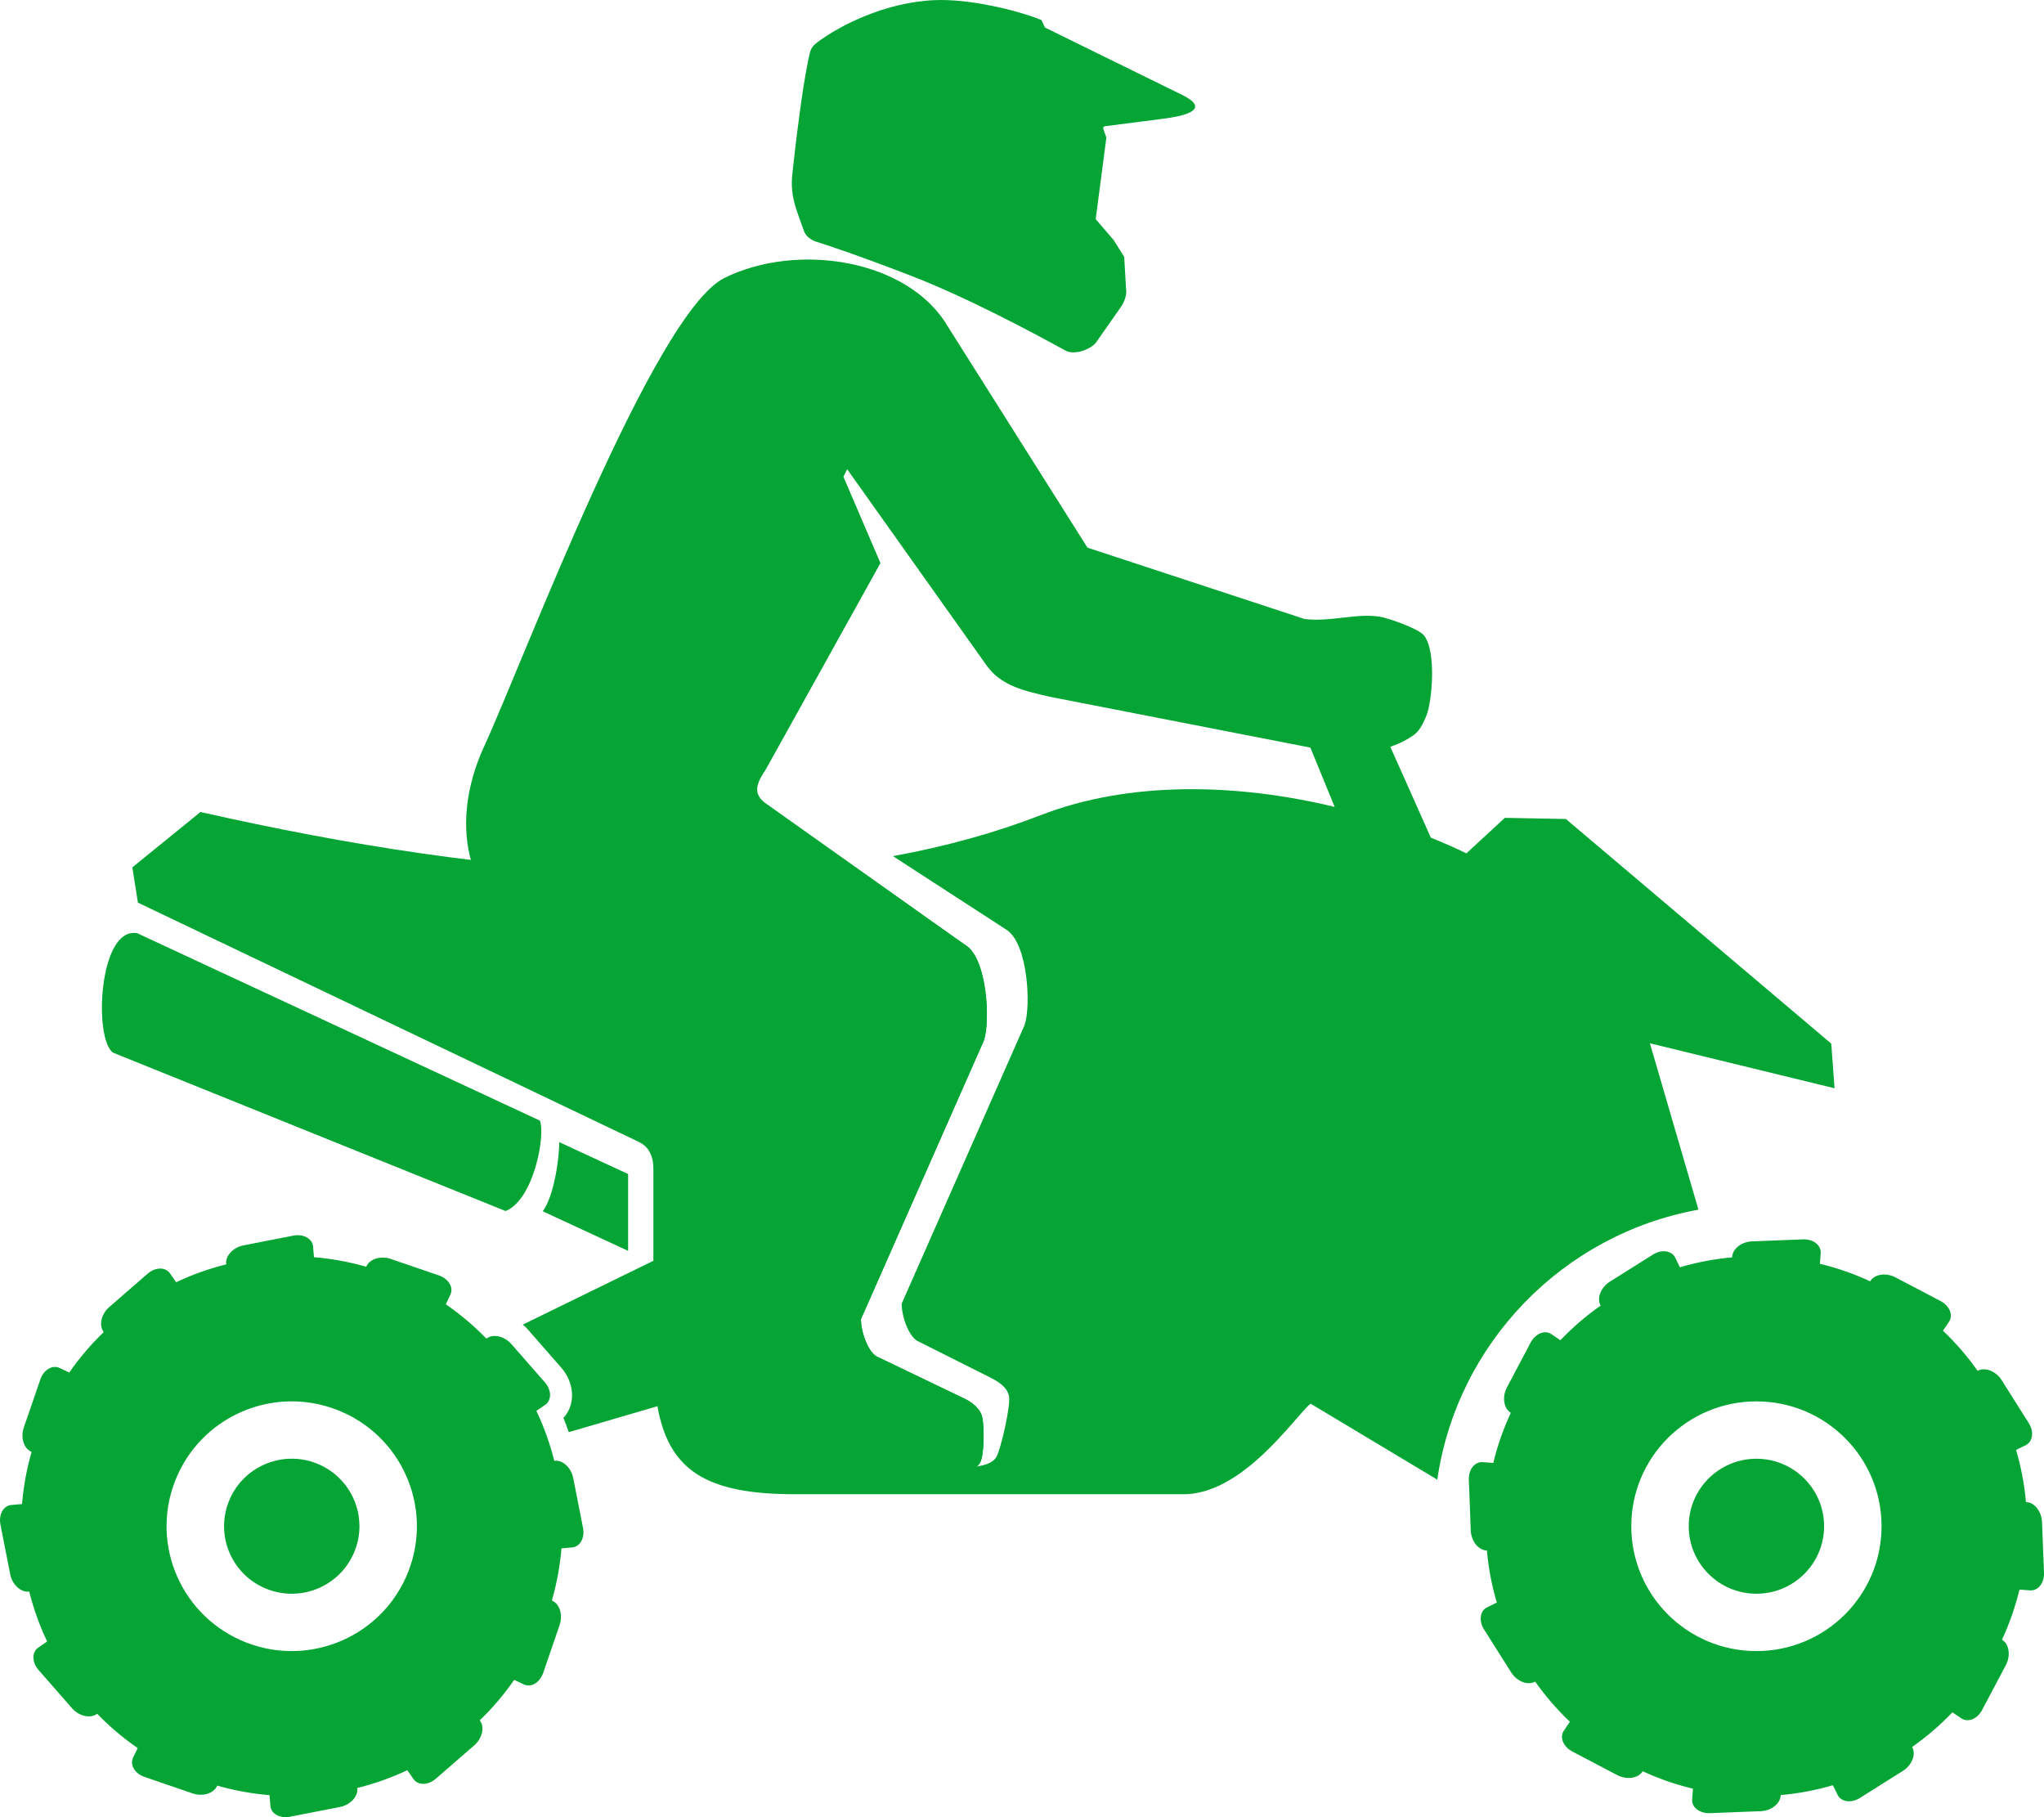
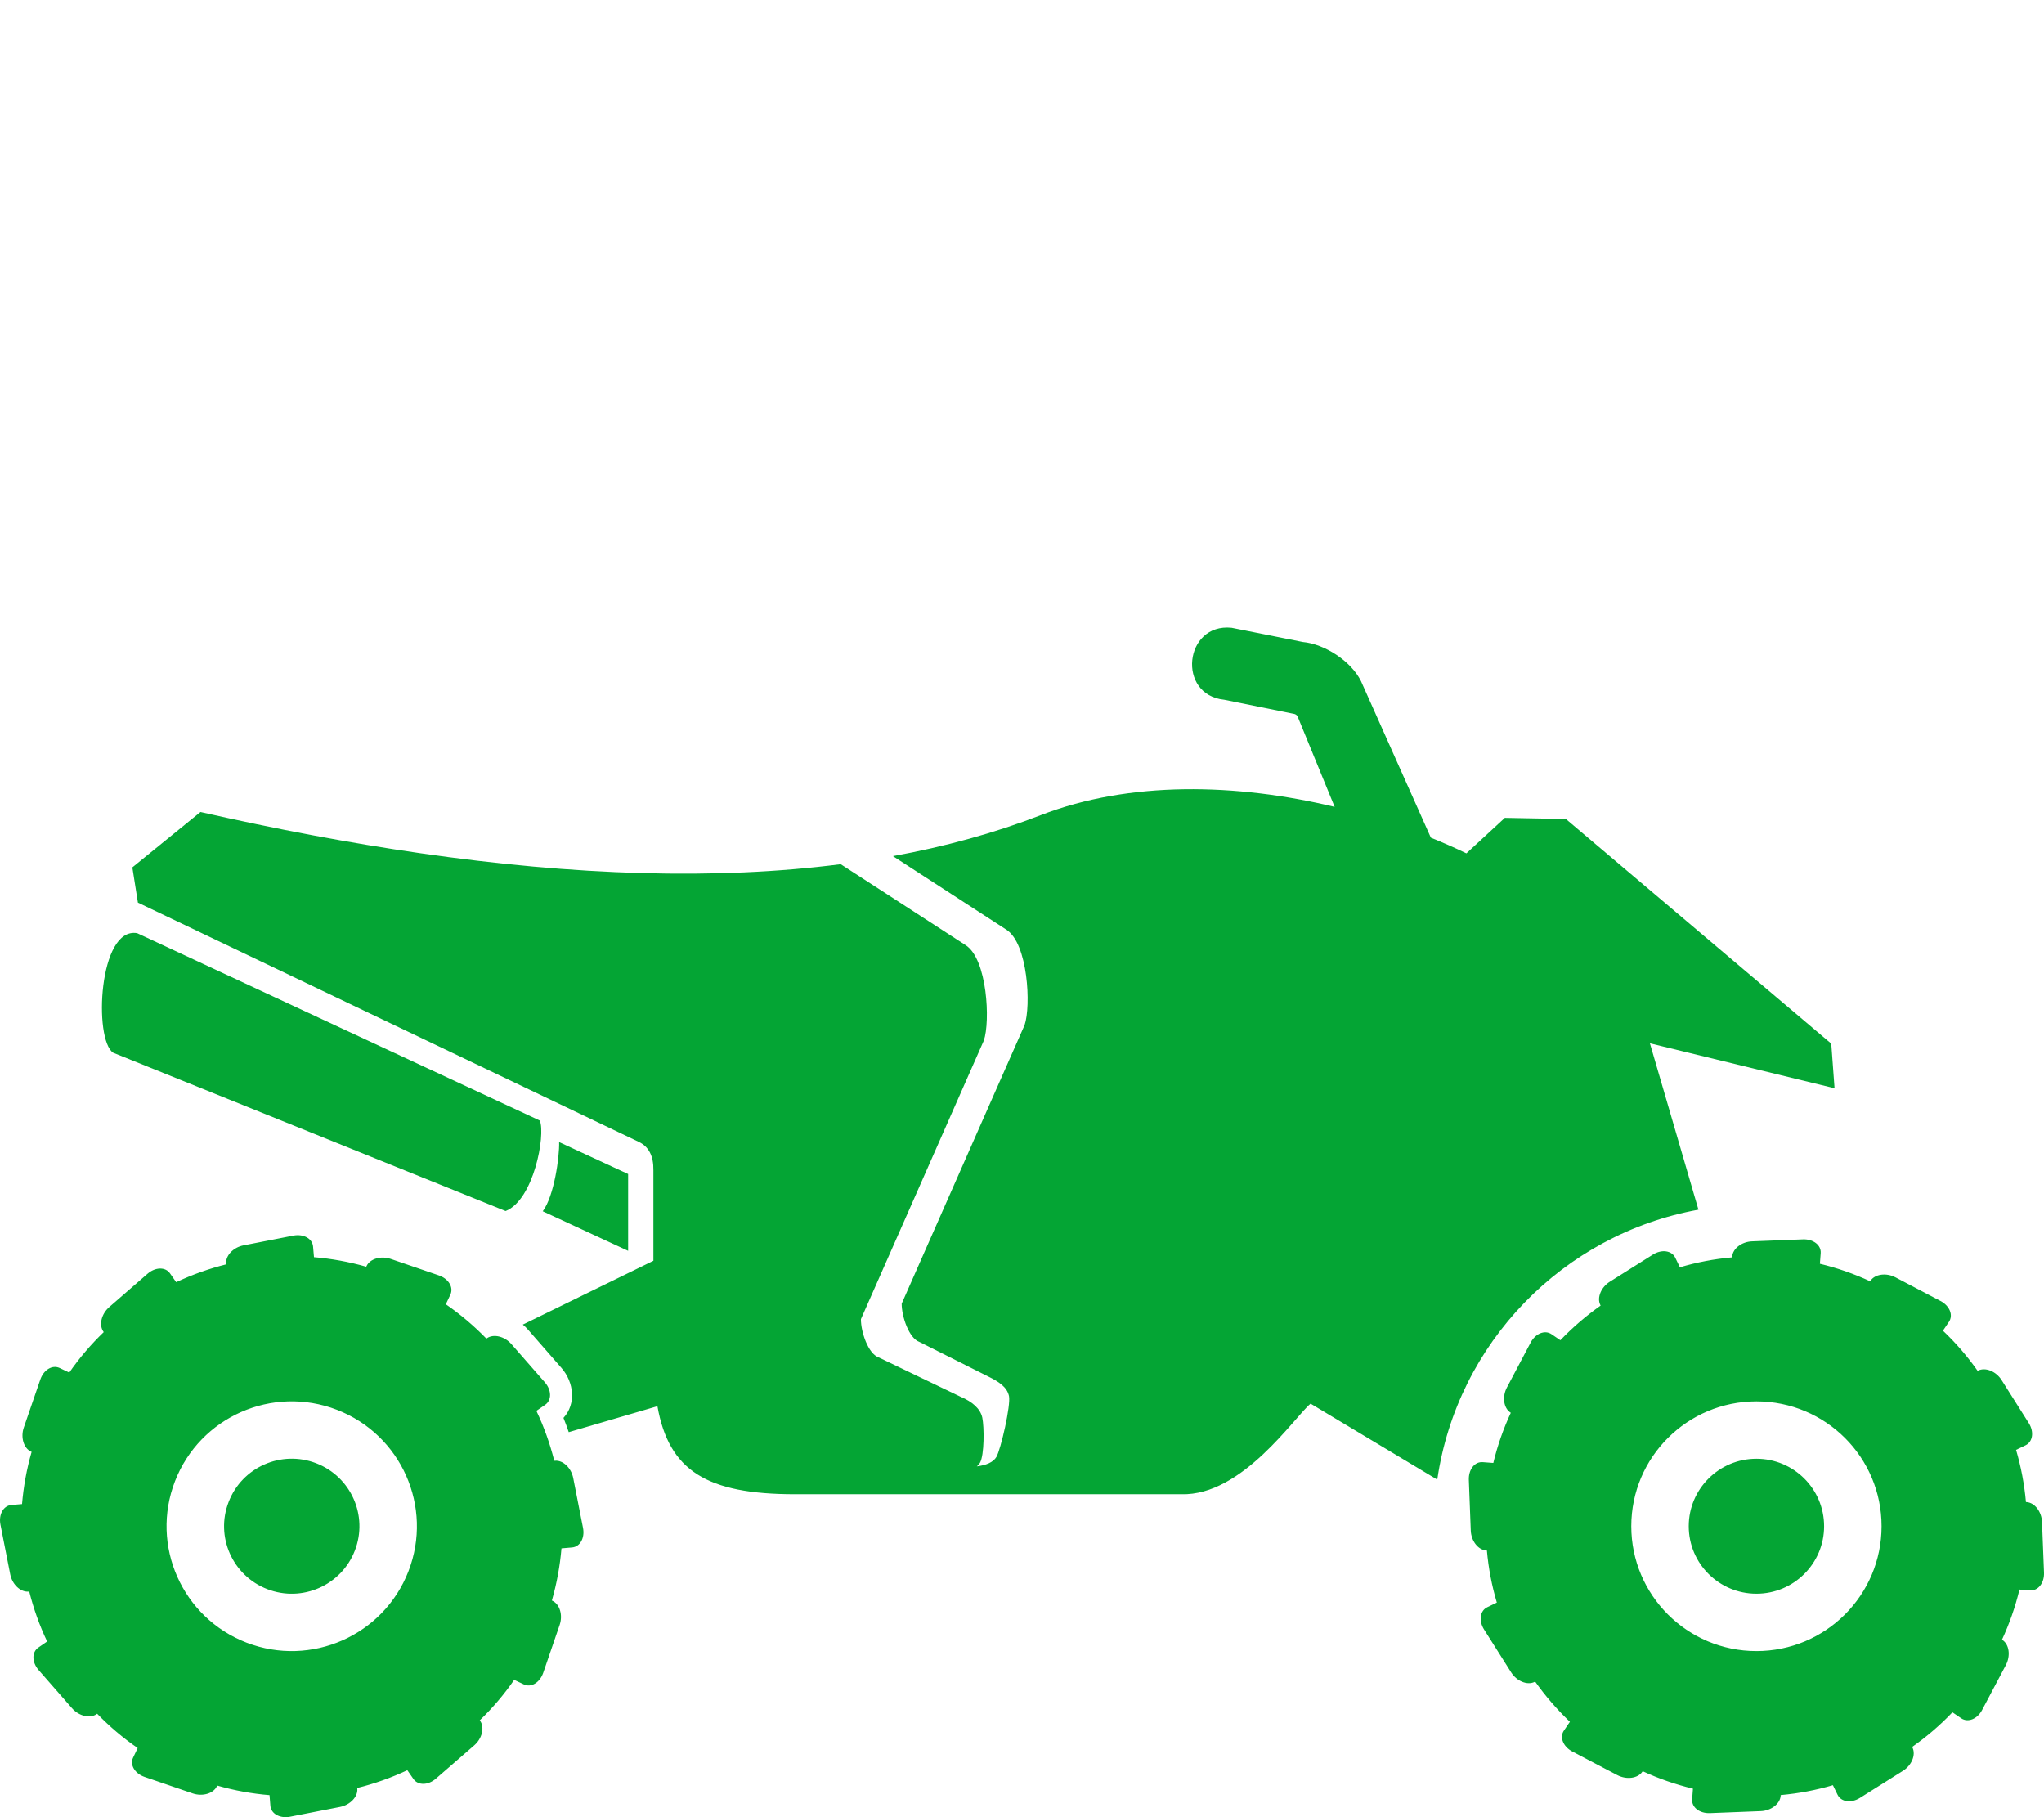
<svg xmlns="http://www.w3.org/2000/svg" width="36" height="32" viewBox="0 0 36 32" fill="none">
-   <path fill-rule="evenodd" clip-rule="evenodd" d="M19.613 4.226L19.298 3.859L19.486 2.424L19.439 2.289C19.415 2.237 19.442 2.22 19.492 2.219L20.501 2.089C20.787 2.052 21.378 1.945 20.816 1.669L18.405 0.485L18.341 0.352C17.909 0.178 17.069 -0.026 16.451 0.003C15.559 0.045 14.793 0.463 14.466 0.694C14.28 0.825 14.282 0.839 14.235 1.06C14.13 1.547 14 2.627 13.954 3.074C13.914 3.464 14.031 3.701 14.163 4.076C14.193 4.15 14.256 4.206 14.347 4.247C14.568 4.316 15.077 4.483 16.022 4.847C17.015 5.228 18.199 5.861 18.758 6.17C18.934 6.267 19.208 6.144 19.296 6.042L19.759 5.381C19.817 5.279 19.849 5.178 19.832 5.076L19.8 4.523L19.613 4.225V4.226ZM16.694 5.75L19.153 9.644L22.978 10.901C23.446 10.956 23.89 10.792 24.307 10.861C24.462 10.889 24.986 11.069 25.081 11.191C25.305 11.477 25.218 12.353 25.129 12.585C25.052 12.785 24.983 12.878 24.917 12.93C24.792 13.027 24.608 13.116 24.419 13.172C24.246 13.258 24.043 13.308 23.813 13.308L18.505 12.273C18.05 12.167 17.621 12.085 17.357 11.691L14.921 8.263L14.855 8.395L15.507 9.916L13.492 13.542C13.346 13.768 13.218 13.975 13.519 14.17L17.01 16.646C17.39 16.892 17.443 17.99 17.329 18.323L15.164 23.23C15.164 23.458 15.294 23.839 15.474 23.903L16.922 24.599C17.125 24.685 17.268 24.806 17.302 24.966C17.336 25.129 17.339 25.623 17.261 25.759C17.206 25.855 17.079 25.906 16.917 25.927L12.86 25.276C12.594 25.244 12.493 25.063 12.457 24.878C12.396 24.561 12.521 23.968 12.59 23.668L14.243 18.805C14.326 18.56 14.308 18.337 14.075 18.251L9.719 16.627C8.196 16.059 7.878 14.551 8.53 13.137C9.224 11.63 11.511 5.509 12.762 4.893C14.049 4.259 16.003 4.567 16.695 5.752L16.694 5.75Z" fill="#04A534" />
  <path fill-rule="evenodd" clip-rule="evenodd" d="M30.935 25.688C30.277 25.688 29.743 26.22 29.743 26.876C29.743 27.533 30.277 28.065 30.935 28.065C31.593 28.065 32.127 27.533 32.127 26.876C32.127 26.22 31.593 25.688 30.935 25.688ZM30.935 24.678C32.153 24.678 33.139 25.662 33.139 26.876C33.139 28.09 32.153 29.075 30.935 29.075C29.718 29.075 28.731 28.09 28.731 26.876C28.731 25.662 29.718 24.678 30.935 24.678ZM30.507 22.142L30.508 22.129C30.518 21.988 30.676 21.866 30.859 21.86L31.754 21.825C31.937 21.818 32.078 21.927 32.067 22.069L32.053 22.255C32.362 22.329 32.657 22.433 32.938 22.563L32.945 22.553C33.025 22.435 33.222 22.409 33.384 22.494L34.177 22.91C34.339 22.995 34.406 23.161 34.325 23.278L34.22 23.433C34.447 23.648 34.651 23.885 34.831 24.14L34.843 24.134C34.971 24.073 35.156 24.149 35.253 24.302L35.731 25.059C35.829 25.213 35.803 25.389 35.676 25.451L35.508 25.532C35.595 25.828 35.654 26.135 35.682 26.45L35.694 26.451C35.836 26.461 35.958 26.619 35.965 26.801L36 27.694C36.007 27.876 35.897 28.016 35.755 28.006L35.568 27.992C35.494 28.299 35.39 28.595 35.26 28.875L35.27 28.881C35.388 28.961 35.414 29.158 35.329 29.32L34.911 30.11C34.827 30.272 34.66 30.338 34.543 30.259L34.387 30.153C34.172 30.379 33.934 30.583 33.678 30.763L33.684 30.775C33.746 30.903 33.67 31.087 33.516 31.184L32.758 31.661C32.603 31.758 32.426 31.733 32.364 31.605L32.282 31.437C31.986 31.524 31.678 31.583 31.362 31.611L31.362 31.624C31.351 31.766 31.193 31.887 31.011 31.894L30.116 31.929C29.933 31.936 29.792 31.826 29.803 31.685L29.817 31.498C29.508 31.424 29.213 31.321 28.932 31.191L28.925 31.201C28.845 31.318 28.648 31.344 28.486 31.26L27.693 30.844C27.532 30.759 27.464 30.593 27.544 30.476L27.65 30.32C27.424 30.105 27.219 29.868 27.038 29.613L27.026 29.619C26.898 29.681 26.714 29.605 26.616 29.451L26.138 28.695C26.041 28.541 26.066 28.364 26.194 28.303L26.363 28.221C26.275 27.925 26.216 27.618 26.188 27.303L26.175 27.303C26.033 27.292 25.911 27.135 25.904 26.953L25.87 26.06C25.863 25.878 25.973 25.737 26.114 25.748L26.301 25.762C26.375 25.454 26.479 25.159 26.609 24.879L26.599 24.872C26.482 24.793 26.455 24.595 26.54 24.434L26.958 23.643C27.043 23.482 27.209 23.415 27.326 23.495L27.482 23.601C27.698 23.375 27.935 23.171 28.191 22.991L28.185 22.979C28.123 22.851 28.199 22.667 28.354 22.57L29.112 22.093C29.267 21.996 29.444 22.021 29.506 22.149L29.587 22.317C29.883 22.229 30.191 22.17 30.507 22.142H30.507ZM5.568 25.767C4.954 25.531 4.264 25.835 4.027 26.448C3.789 27.06 4.095 27.749 4.709 27.985C5.323 28.222 6.013 27.917 6.25 27.305C6.488 26.692 6.182 26.004 5.568 25.767H5.568ZM5.933 24.826C7.068 25.264 7.633 26.536 7.194 27.669C6.755 28.802 5.479 29.364 4.344 28.927C3.208 28.489 2.643 27.216 3.082 26.084C3.521 24.951 4.797 24.388 5.933 24.826L5.933 24.826ZM6.451 22.306L6.456 22.295C6.517 22.167 6.708 22.11 6.881 22.169L7.728 22.459C7.901 22.518 7.993 22.671 7.932 22.799L7.852 22.968C8.113 23.148 8.351 23.351 8.566 23.572L8.576 23.566C8.693 23.485 8.887 23.532 9.007 23.669L9.596 24.342C9.716 24.479 9.719 24.657 9.602 24.738L9.447 24.845C9.581 25.127 9.686 25.422 9.762 25.724L9.775 25.723C9.917 25.712 10.061 25.849 10.096 26.028L10.268 26.904C10.304 27.083 10.216 27.239 10.075 27.25L9.889 27.266C9.863 27.573 9.807 27.881 9.72 28.185L9.731 28.19C9.859 28.251 9.916 28.441 9.857 28.614L9.567 29.459C9.507 29.631 9.354 29.723 9.226 29.662L9.056 29.582C8.876 29.842 8.673 30.08 8.45 30.294L8.457 30.304C8.538 30.421 8.491 30.614 8.354 30.734L7.678 31.321C7.541 31.441 7.362 31.444 7.281 31.327L7.174 31.173C6.891 31.306 6.595 31.411 6.292 31.486L6.293 31.5C6.305 31.641 6.167 31.785 5.988 31.82L5.109 31.992C4.93 32.027 4.773 31.94 4.762 31.799L4.747 31.612C4.439 31.587 4.13 31.531 3.826 31.444L3.82 31.456C3.759 31.584 3.568 31.64 3.395 31.582L2.548 31.292C2.375 31.233 2.283 31.08 2.344 30.952L2.425 30.783C2.164 30.603 1.925 30.4 1.711 30.178L1.7 30.186C1.583 30.266 1.389 30.219 1.269 30.082L0.68 29.409C0.56 29.272 0.558 29.093 0.675 29.013L0.83 28.906C0.696 28.624 0.591 28.329 0.515 28.027L0.501 28.028C0.36 28.039 0.215 27.902 0.18 27.723L0.008 26.848C-0.027 26.669 0.06 26.513 0.202 26.502L0.388 26.486C0.414 26.179 0.469 25.871 0.557 25.567L0.545 25.562C0.417 25.502 0.36 25.311 0.419 25.139L0.71 24.293C0.769 24.121 0.922 24.029 1.051 24.09L1.22 24.17C1.4 23.91 1.604 23.672 1.827 23.458L1.82 23.448C1.739 23.331 1.786 23.138 1.923 23.018L2.598 22.431C2.736 22.311 2.915 22.308 2.995 22.425L3.103 22.579C3.385 22.446 3.681 22.341 3.984 22.265L3.983 22.252C3.971 22.111 4.109 21.966 4.288 21.931L5.167 21.759C5.346 21.725 5.503 21.811 5.514 21.953L5.53 22.139C5.837 22.164 6.146 22.22 6.451 22.307V22.306ZM23.506 14.207L22.854 12.616C22.839 12.586 22.807 12.571 22.776 12.568L21.561 12.322C20.725 12.237 20.855 10.97 21.691 11.055L22.945 11.305C23.331 11.34 23.796 11.642 23.97 11.993L25.201 14.751C25.416 14.838 25.625 14.93 25.827 15.027L26.504 14.402L27.579 14.422L32.253 18.378L32.311 19.164L29.059 18.372L29.914 21.302C27.529 21.734 25.664 23.65 25.314 26.056L23.083 24.718C22.804 24.945 21.881 26.344 20.806 26.313H14.003C12.447 26.313 11.781 25.899 11.579 24.763L10.017 25.22C9.988 25.136 9.958 25.052 9.924 24.969C10.149 24.725 10.111 24.343 9.889 24.089L9.3 23.415C9.272 23.383 9.241 23.353 9.208 23.326L11.508 22.202V20.607C11.512 20.358 11.427 20.193 11.254 20.11L2.429 15.895L2.331 15.274L3.531 14.299C4.866 14.601 6.156 14.845 7.397 15.024C10.117 15.417 12.602 15.501 14.807 15.218L17.009 16.645C17.39 16.891 17.443 17.989 17.328 18.323L15.163 23.23C15.162 23.458 15.293 23.839 15.473 23.902L16.922 24.598C17.124 24.684 17.267 24.806 17.301 24.965C17.335 25.129 17.338 25.622 17.26 25.759C17.246 25.783 17.228 25.804 17.205 25.823C17.367 25.802 17.495 25.751 17.55 25.655C17.627 25.52 17.805 24.747 17.771 24.584C17.737 24.425 17.593 24.332 17.408 24.241L16.191 23.63C16.011 23.566 15.88 23.185 15.881 22.957L18.046 18.05C18.16 17.717 18.107 16.619 17.727 16.373L15.727 15.076C16.649 14.908 17.517 14.669 18.329 14.355C19.895 13.748 21.778 13.793 23.507 14.209L23.506 14.207ZM9.848 20.112C9.855 20.375 9.759 21.064 9.559 21.33L11.063 22.027V20.674L9.848 20.112H9.848ZM2.416 16.433C1.735 16.314 1.647 18.308 1.993 18.538L8.905 21.326C9.399 21.132 9.612 19.991 9.508 19.733L2.416 16.433Z" fill="#04A534" />
</svg>